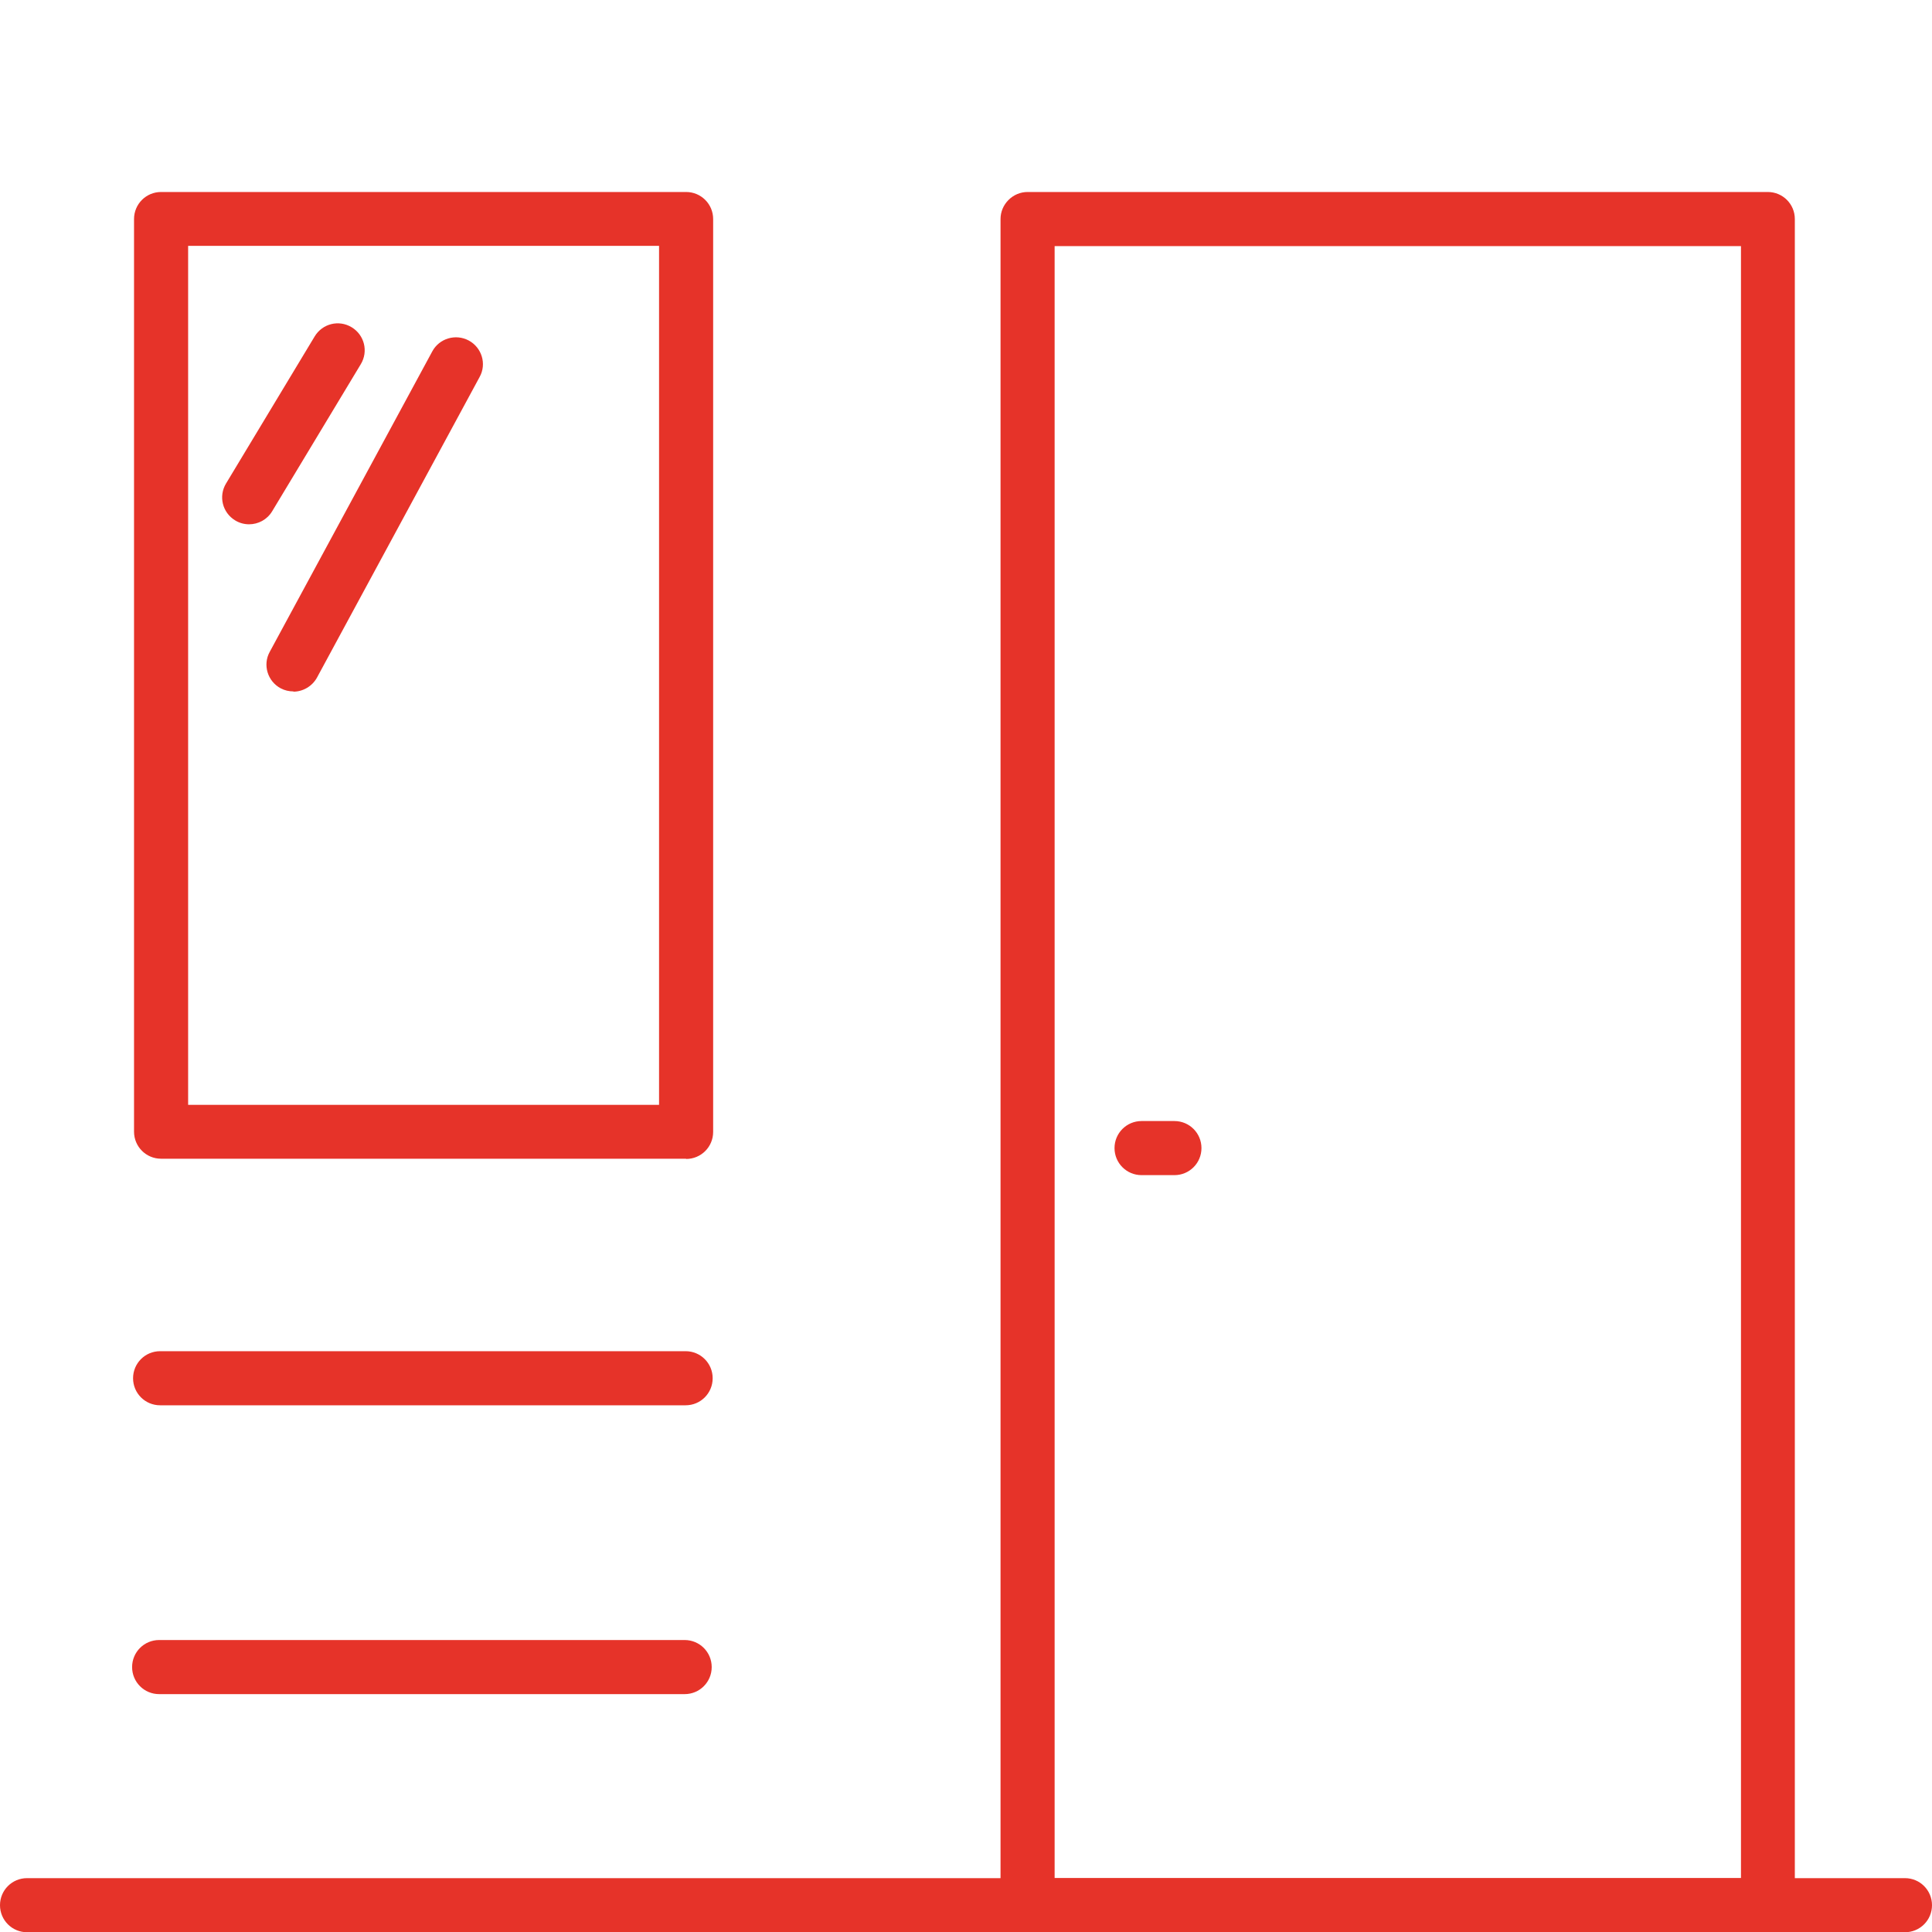
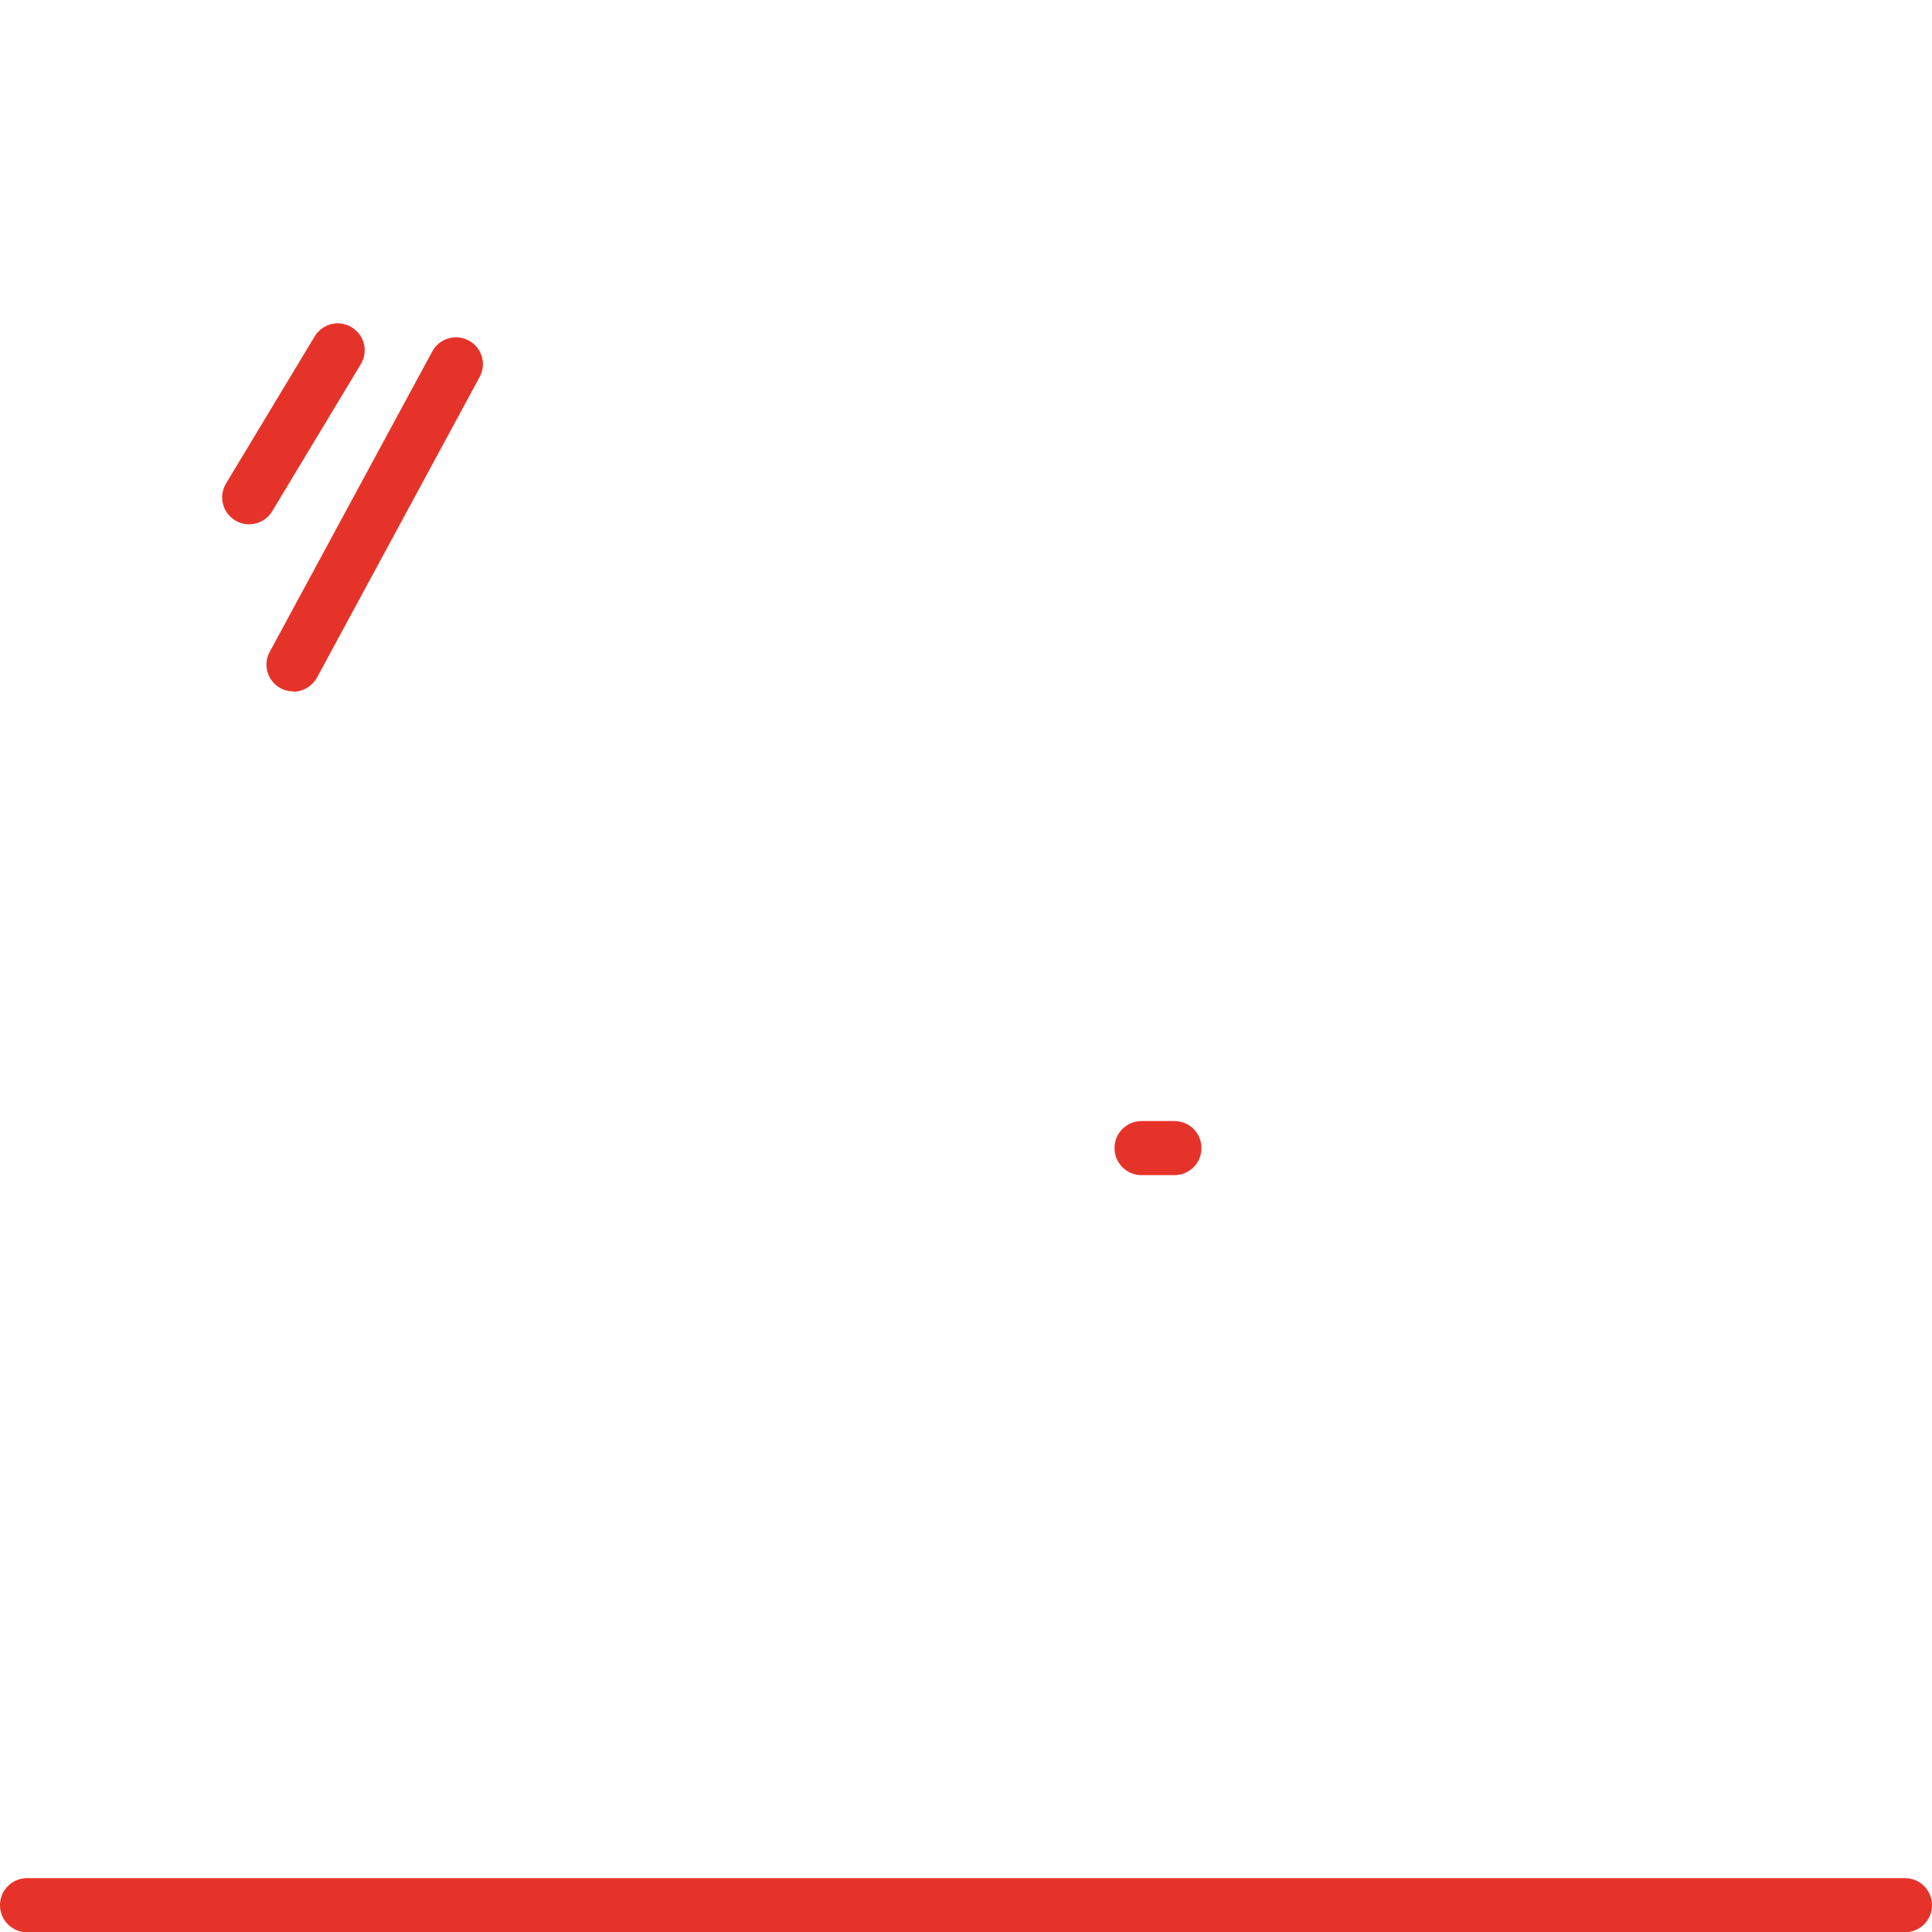
<svg xmlns="http://www.w3.org/2000/svg" id="Livello_1" data-name="Livello 1" viewBox="0 0 80 80">
  <defs>
    <style>
      .cls-1 {
        fill: #e63329;
      }
    </style>
  </defs>
  <path class="cls-1" d="M78.88,80.01H1.12C.5,80.01,0,79.51,0,78.89s.5-1.12,1.12-1.12h77.76c.62,0,1.12.5,1.12,1.12s-.5,1.12-1.12,1.12Z" />
  <g>
    <path class="cls-1" d="M48.63,48.66h-1.36c-.62,0-1.12-.5-1.12-1.12s.5-1.12,1.12-1.12h1.36c.62,0,1.12.5,1.12,1.12s-.5,1.12-1.12,1.12Z" />
-     <path class="cls-1" d="M73.2,80.01h-30.65c-.62,0-1.12-.5-1.12-1.12V9.07c0-.3.12-.58.33-.79.21-.21.49-.33.79-.33h30.65c.62,0,1.12.5,1.12,1.12v69.82c0,.3-.12.58-.33.79-.21.21-.49.33-.79.33ZM43.67,77.77h28.42V10.19s-28.42,0-28.42,0v67.59Z" />
  </g>
-   <path class="cls-1" d="M28.39,58.19H6.63c-.62,0-1.12-.5-1.12-1.12s.5-1.12,1.12-1.12h21.76c.62,0,1.12.5,1.12,1.12s-.5,1.12-1.12,1.12Z" />
-   <path class="cls-1" d="M28.35,70.15H6.59c-.62,0-1.12-.5-1.12-1.12s.5-1.12,1.12-1.12h21.76c.62,0,1.12.5,1.12,1.12s-.5,1.12-1.12,1.12Z" />
  <g>
-     <path class="cls-1" d="M28.41,47.98H6.67c-.62,0-1.12-.5-1.12-1.12V9.07c0-.62.5-1.12,1.12-1.12h21.74c.62,0,1.12.5,1.12,1.12v37.8c0,.62-.5,1.12-1.12,1.12ZM7.79,45.75h19.5V10.18H7.79v35.56Z" />
    <path class="cls-1" d="M10.32,21.71c-.2,0-.4-.05-.58-.16-.53-.32-.7-1-.38-1.53l3.67-6.09c.32-.53,1-.7,1.53-.38.53.32.7,1,.38,1.53l-3.67,6.09c-.21.35-.58.54-.96.54Z" />
    <path class="cls-1" d="M12.15,28.63c-.18,0-.36-.04-.53-.13-.54-.29-.75-.97-.45-1.51l6.73-12.44c.29-.54.97-.74,1.51-.45.54.29.75.97.45,1.51l-6.73,12.44c-.2.37-.59.59-.98.59Z" />
  </g>
</svg>